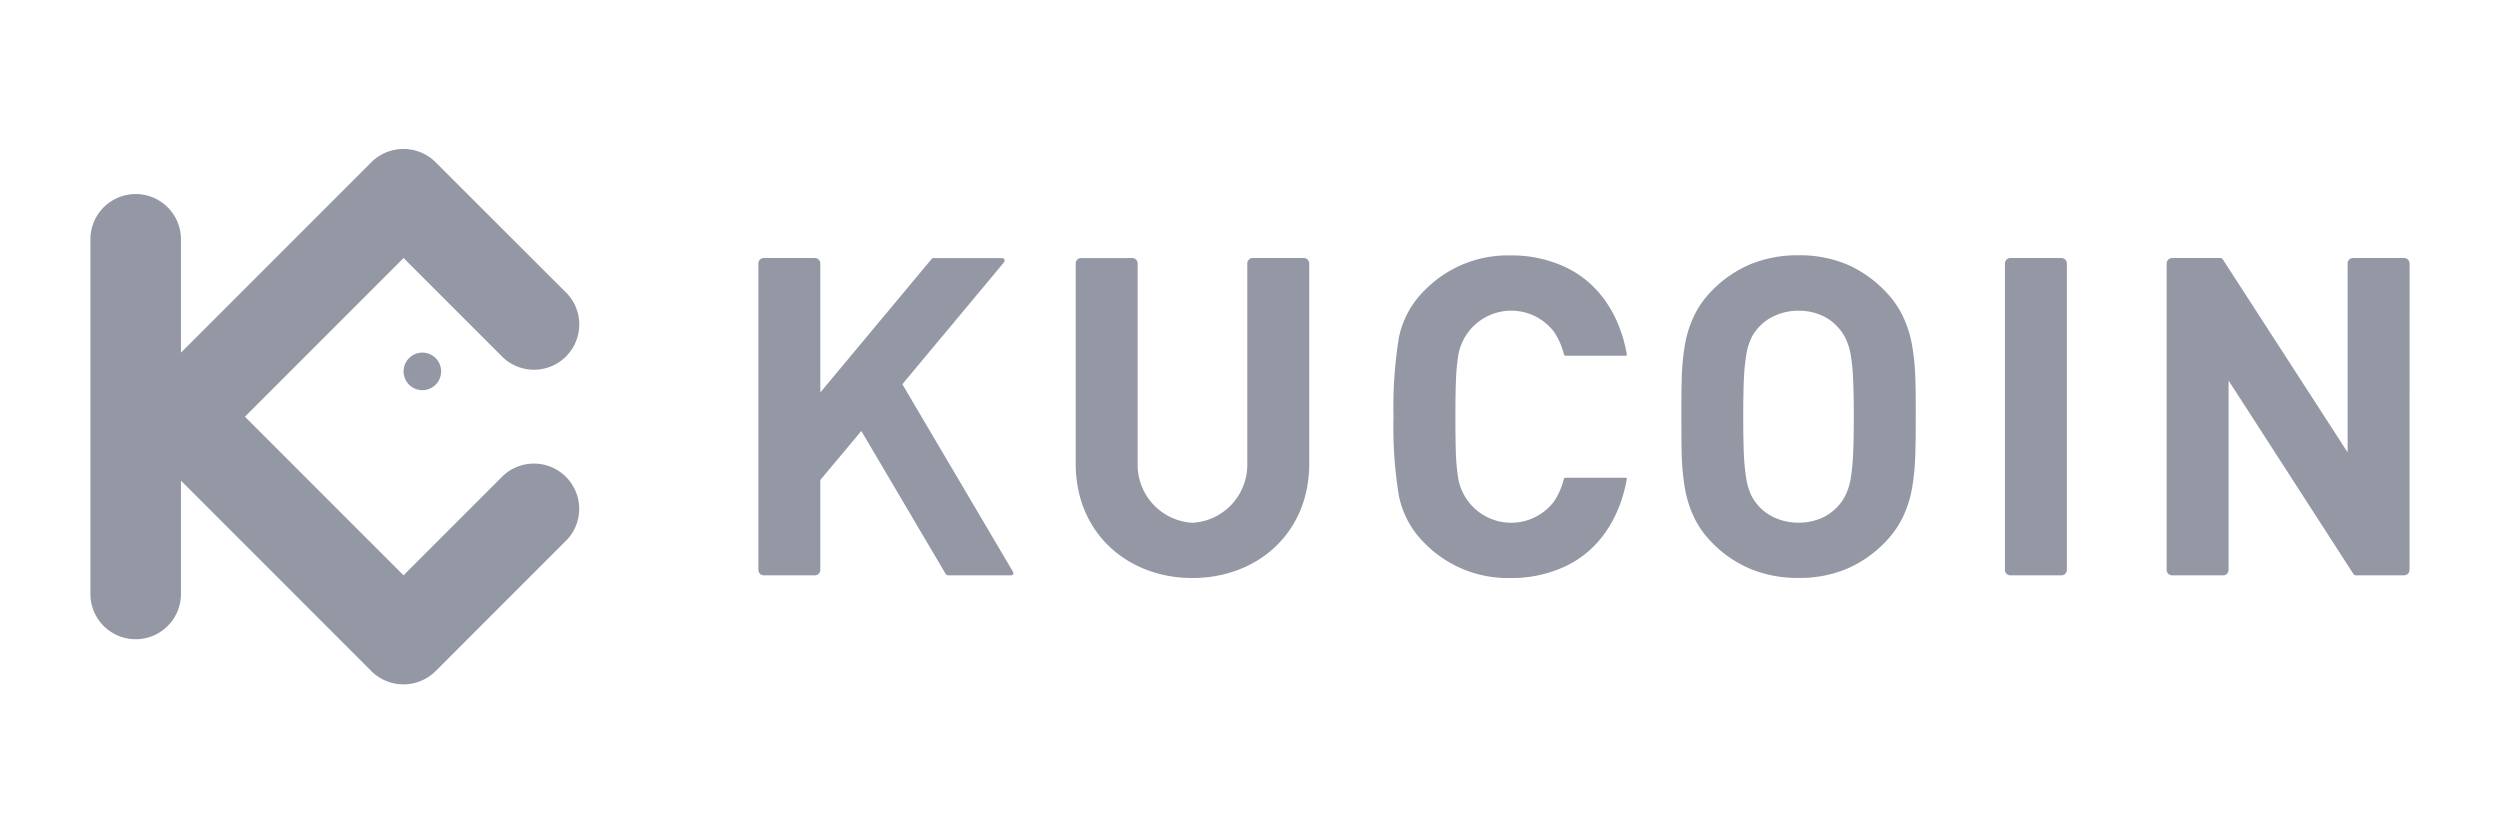
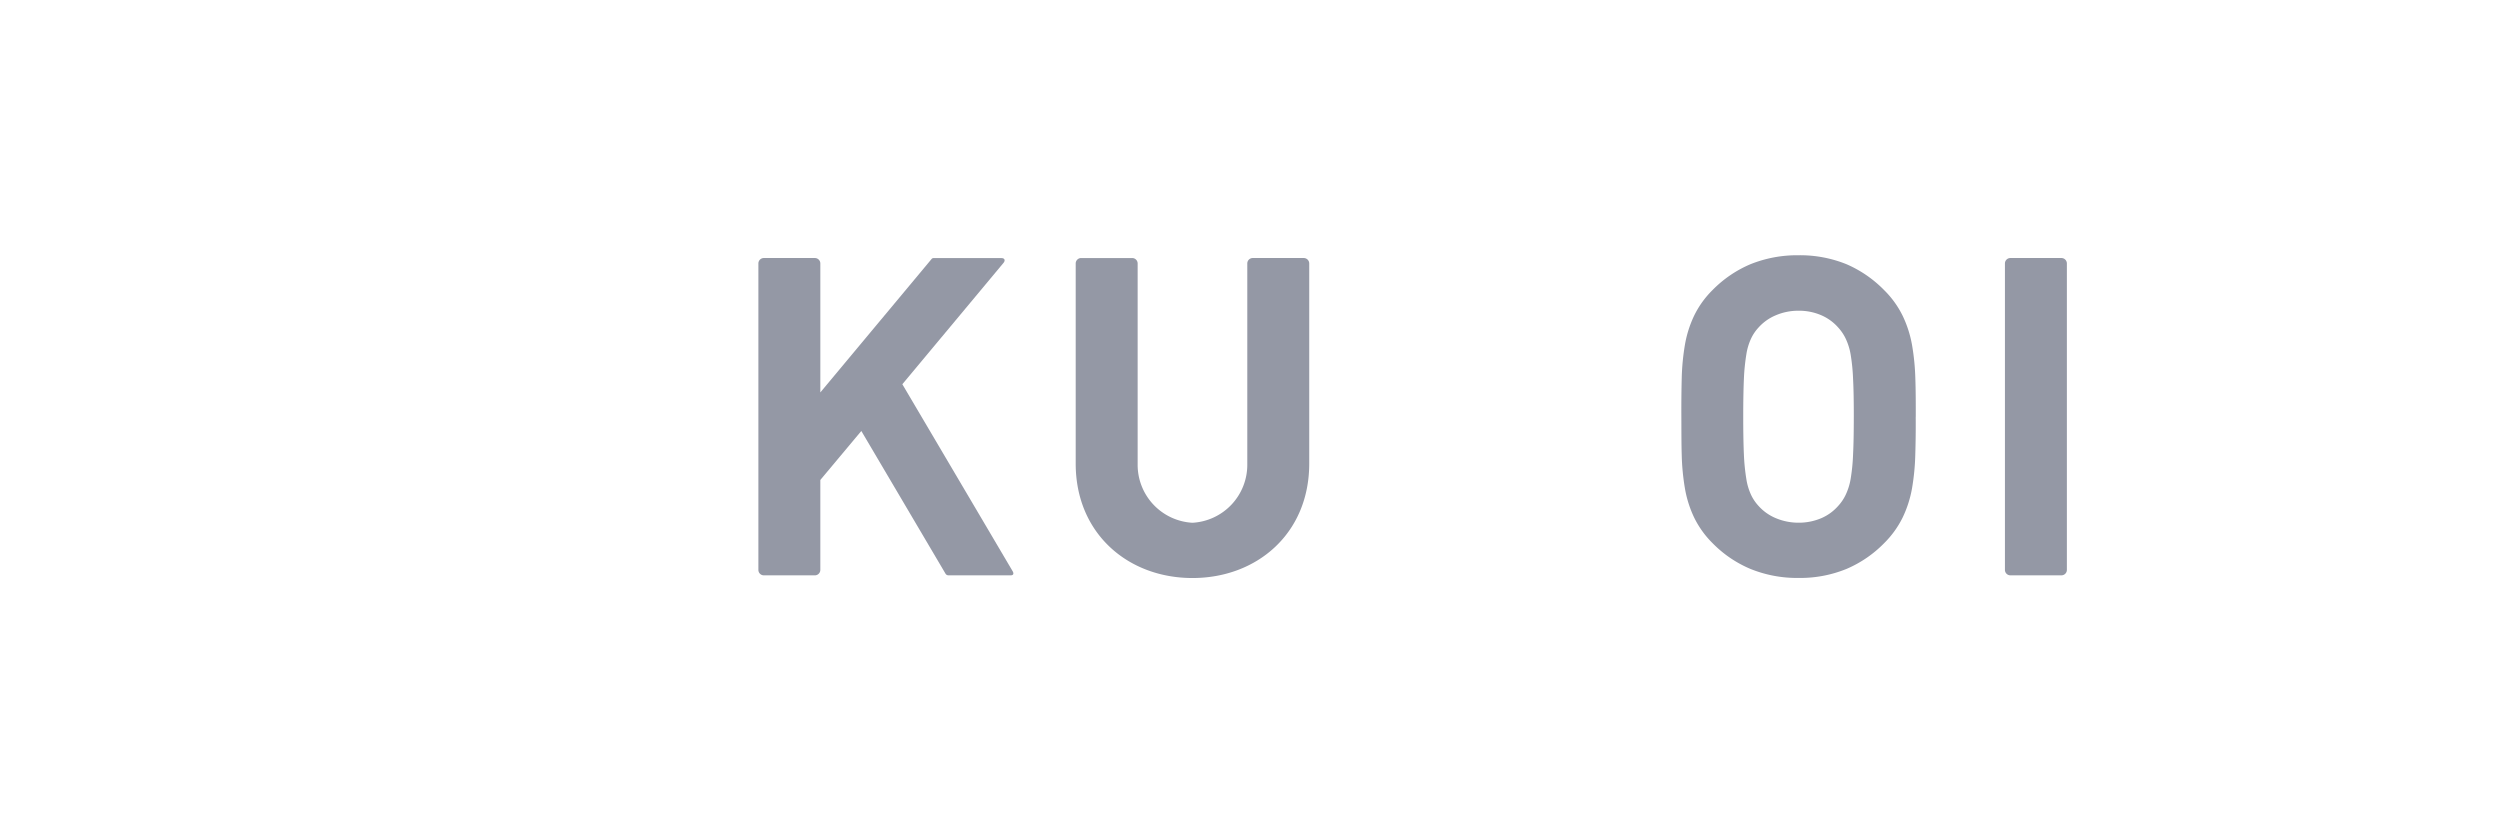
<svg xmlns="http://www.w3.org/2000/svg" id="Layer_1" data-name="Layer 1" width="300" height="100" viewBox="0 0 300 100">
  <defs>
    <style>.cls-1,.cls-2{fill:#9498a5;}.cls-2{fill-rule:evenodd;}</style>
  </defs>
  <g id="KUCOIN-logo-3.0">
    <path id="形状" class="cls-1" d="M229.893,50.007c0-1.641,0-3.184-.053-4.61a27.98,27.98,0,0,0-.398-4.011,13.527,13.527,0,0,0-1.124-3.494,11.312,11.312,0,0,0-2.219-3.075A14.194,14.194,0,0,0,221.589,31.71a14.787,14.787,0,0,0-5.761-1.08,14.995,14.995,0,0,0-5.784,1.08,14.078,14.078,0,0,0-4.536,3.093,11.213,11.213,0,0,0-2.21,3.075,13.384,13.384,0,0,0-1.107,3.494,28.044,28.044,0,0,0-.384,4.011c-.035,1.425-.053,2.969-.044,4.61s0,3.172.044,4.607a28.044,28.044,0,0,0,.384,4.011,13.381,13.381,0,0,0,1.107,3.494,11.346,11.346,0,0,0,2.21,3.075,13.921,13.921,0,0,0,4.536,3.087,14.884,14.884,0,0,0,5.784,1.086,14.676,14.676,0,0,0,5.761-1.086,14.031,14.031,0,0,0,4.509-3.087,11.451,11.451,0,0,0,2.219-3.075,13.527,13.527,0,0,0,1.124-3.494,27.959,27.959,0,0,0,.392-3.999c.044-1.434.065-2.969.053-4.607Zm-7.437,0c0,1.818-.026,3.332-.088,4.536a23.014,23.014,0,0,1-.295,2.951,7.279,7.279,0,0,1-.59,1.88,5.375,5.375,0,0,1-.885,1.319,5.713,5.713,0,0,1-2.013,1.476,6.885,6.885,0,0,1-2.748.555,7.002,7.002,0,0,1-2.762-.555,5.73,5.73,0,0,1-2.066-1.476,5.191,5.191,0,0,1-.885-1.319,7.083,7.083,0,0,1-.561-1.88,24.641,24.641,0,0,1-.295-2.951q-.08-1.806-.08-4.536c0-1.818.027-3.335.08-4.539a24.685,24.685,0,0,1,.295-2.951,7.082,7.082,0,0,1,.561-1.88,5.238,5.238,0,0,1,.885-1.319,5.767,5.767,0,0,1,2.066-1.476,6.846,6.846,0,0,1,2.762-.555,6.734,6.734,0,0,1,2.748.555,5.748,5.748,0,0,1,2.013,1.476,5.43,5.43,0,0,1,.885,1.319,7.279,7.279,0,0,1,.59,1.88,23.088,23.088,0,0,1,.295,2.951C222.433,46.669,222.457,48.186,222.457,50.007Z" />
-     <path id="路径" class="cls-1" d="M289.151,31.615a.658.658,0,0,0-.652-.652h-6.135a.655.655,0,0,0-.652.652V54.28L266.75,31.146c-.1-.156-.189-.183-.41-.183h-5.69a.661.661,0,0,0-.652.652V68.392a.658.658,0,0,0,.652.649h6.132a.652.652,0,0,0,.649-.649V45.668l14.965,23.187c.103.156.186.183.41.183h5.687a.655.655,0,0,0,.652-.649Z" />
    <path id="路径-2" data-name="路径" class="cls-1" d="M248.025,31.615a.655.655,0,0,0-.652-.652h-6.129a.655.655,0,0,0-.652.652V68.389a.655.655,0,0,0,.652.652h6.129a.655.655,0,0,0,.652-.652Z" />
-     <path id="路径-3" data-name="路径" class="cls-1" d="M174.649,50.007c0-1.83.021-3.352.074-4.565a23.475,23.475,0,0,1,.295-2.951,6.453,6.453,0,0,1,11.471-2.659,8.437,8.437,0,0,1,1.18,2.691.198.198,0,0,0,.212.162h7.215c.103,0,.142-.071.124-.171-.788-4.465-3.17-8.476-7.378-10.462a15.165,15.165,0,0,0-6.604-1.402,13.954,13.954,0,0,0-10.267,4.173,11.017,11.017,0,0,0-3.11,5.713,52.586,52.586,0,0,0-.643,9.467,51.097,51.097,0,0,0,.643,9.464,11.034,11.034,0,0,0,3.102,5.725,13.953,13.953,0,0,0,10.267,4.17,15.206,15.206,0,0,0,6.604-1.399c4.208-1.986,6.59-5.997,7.378-10.462.018-.103-.021-.171-.124-.171H187.87a.195.195,0,0,0-.212.162,8.445,8.445,0,0,1-1.18,2.688,6.454,6.454,0,0,1-11.471-2.656,23.552,23.552,0,0,1-.295-2.951C174.67,53.356,174.649,51.83,174.649,50.007Z" />
    <path id="路径-4" data-name="路径" class="cls-1" d="M98.44,31.615a.655.655,0,0,0-.652-.652H91.658a.655.655,0,0,0-.652.652V68.392a.656.656,0,0,0,.652.65h6.129a.656.656,0,0,0,.652-.65V57.597l4.92-5.881L113.464,68.846a.411.411,0,0,0,.366.195h7.449c.342,0,.404-.213.233-.505l-13.23-22.428L120.42,31.547c.245-.295.142-.575-.242-.575h-8.142a.295.295,0,0,0-.254.118L98.44,47.091Z" />
    <path id="路径-5" data-name="路径" class="cls-1" d="M143.096,62.732a6.963,6.963,0,0,1-6.578-7.006v-24.11a.655.655,0,0,0-.652-.652h-6.13a.655.655,0,0,0-.652.652v24.016c0,8.396,6.28,13.731,14.012,13.731s14.012-5.336,14.012-13.731V31.615a.658.658,0,0,0-.652-.652h-6.132a.655.655,0,0,0-.649.652v24.11A6.967,6.967,0,0,1,143.096,62.732Z" />
-     <path id="形状-2" data-name="形状" class="cls-2" d="M29.393,50.007,48.422,69.038l12.011-12.011A5.433,5.433,0,0,1,68.106,64.7l-15.85,15.853a5.471,5.471,0,0,1-7.673,0L21.715,57.679V71.275a5.433,5.433,0,1,1-10.866,0V28.72a5.433,5.433,0,1,1,10.866,0V42.316L44.58,19.448a5.468,5.468,0,0,1,7.673,0l15.862,15.85a5.433,5.433,0,0,1-7.673,7.673L48.431,30.96Zm19.038-5.439h0a2.253,2.253,0,1,0,0-.003Z" />
  </g>
</svg>